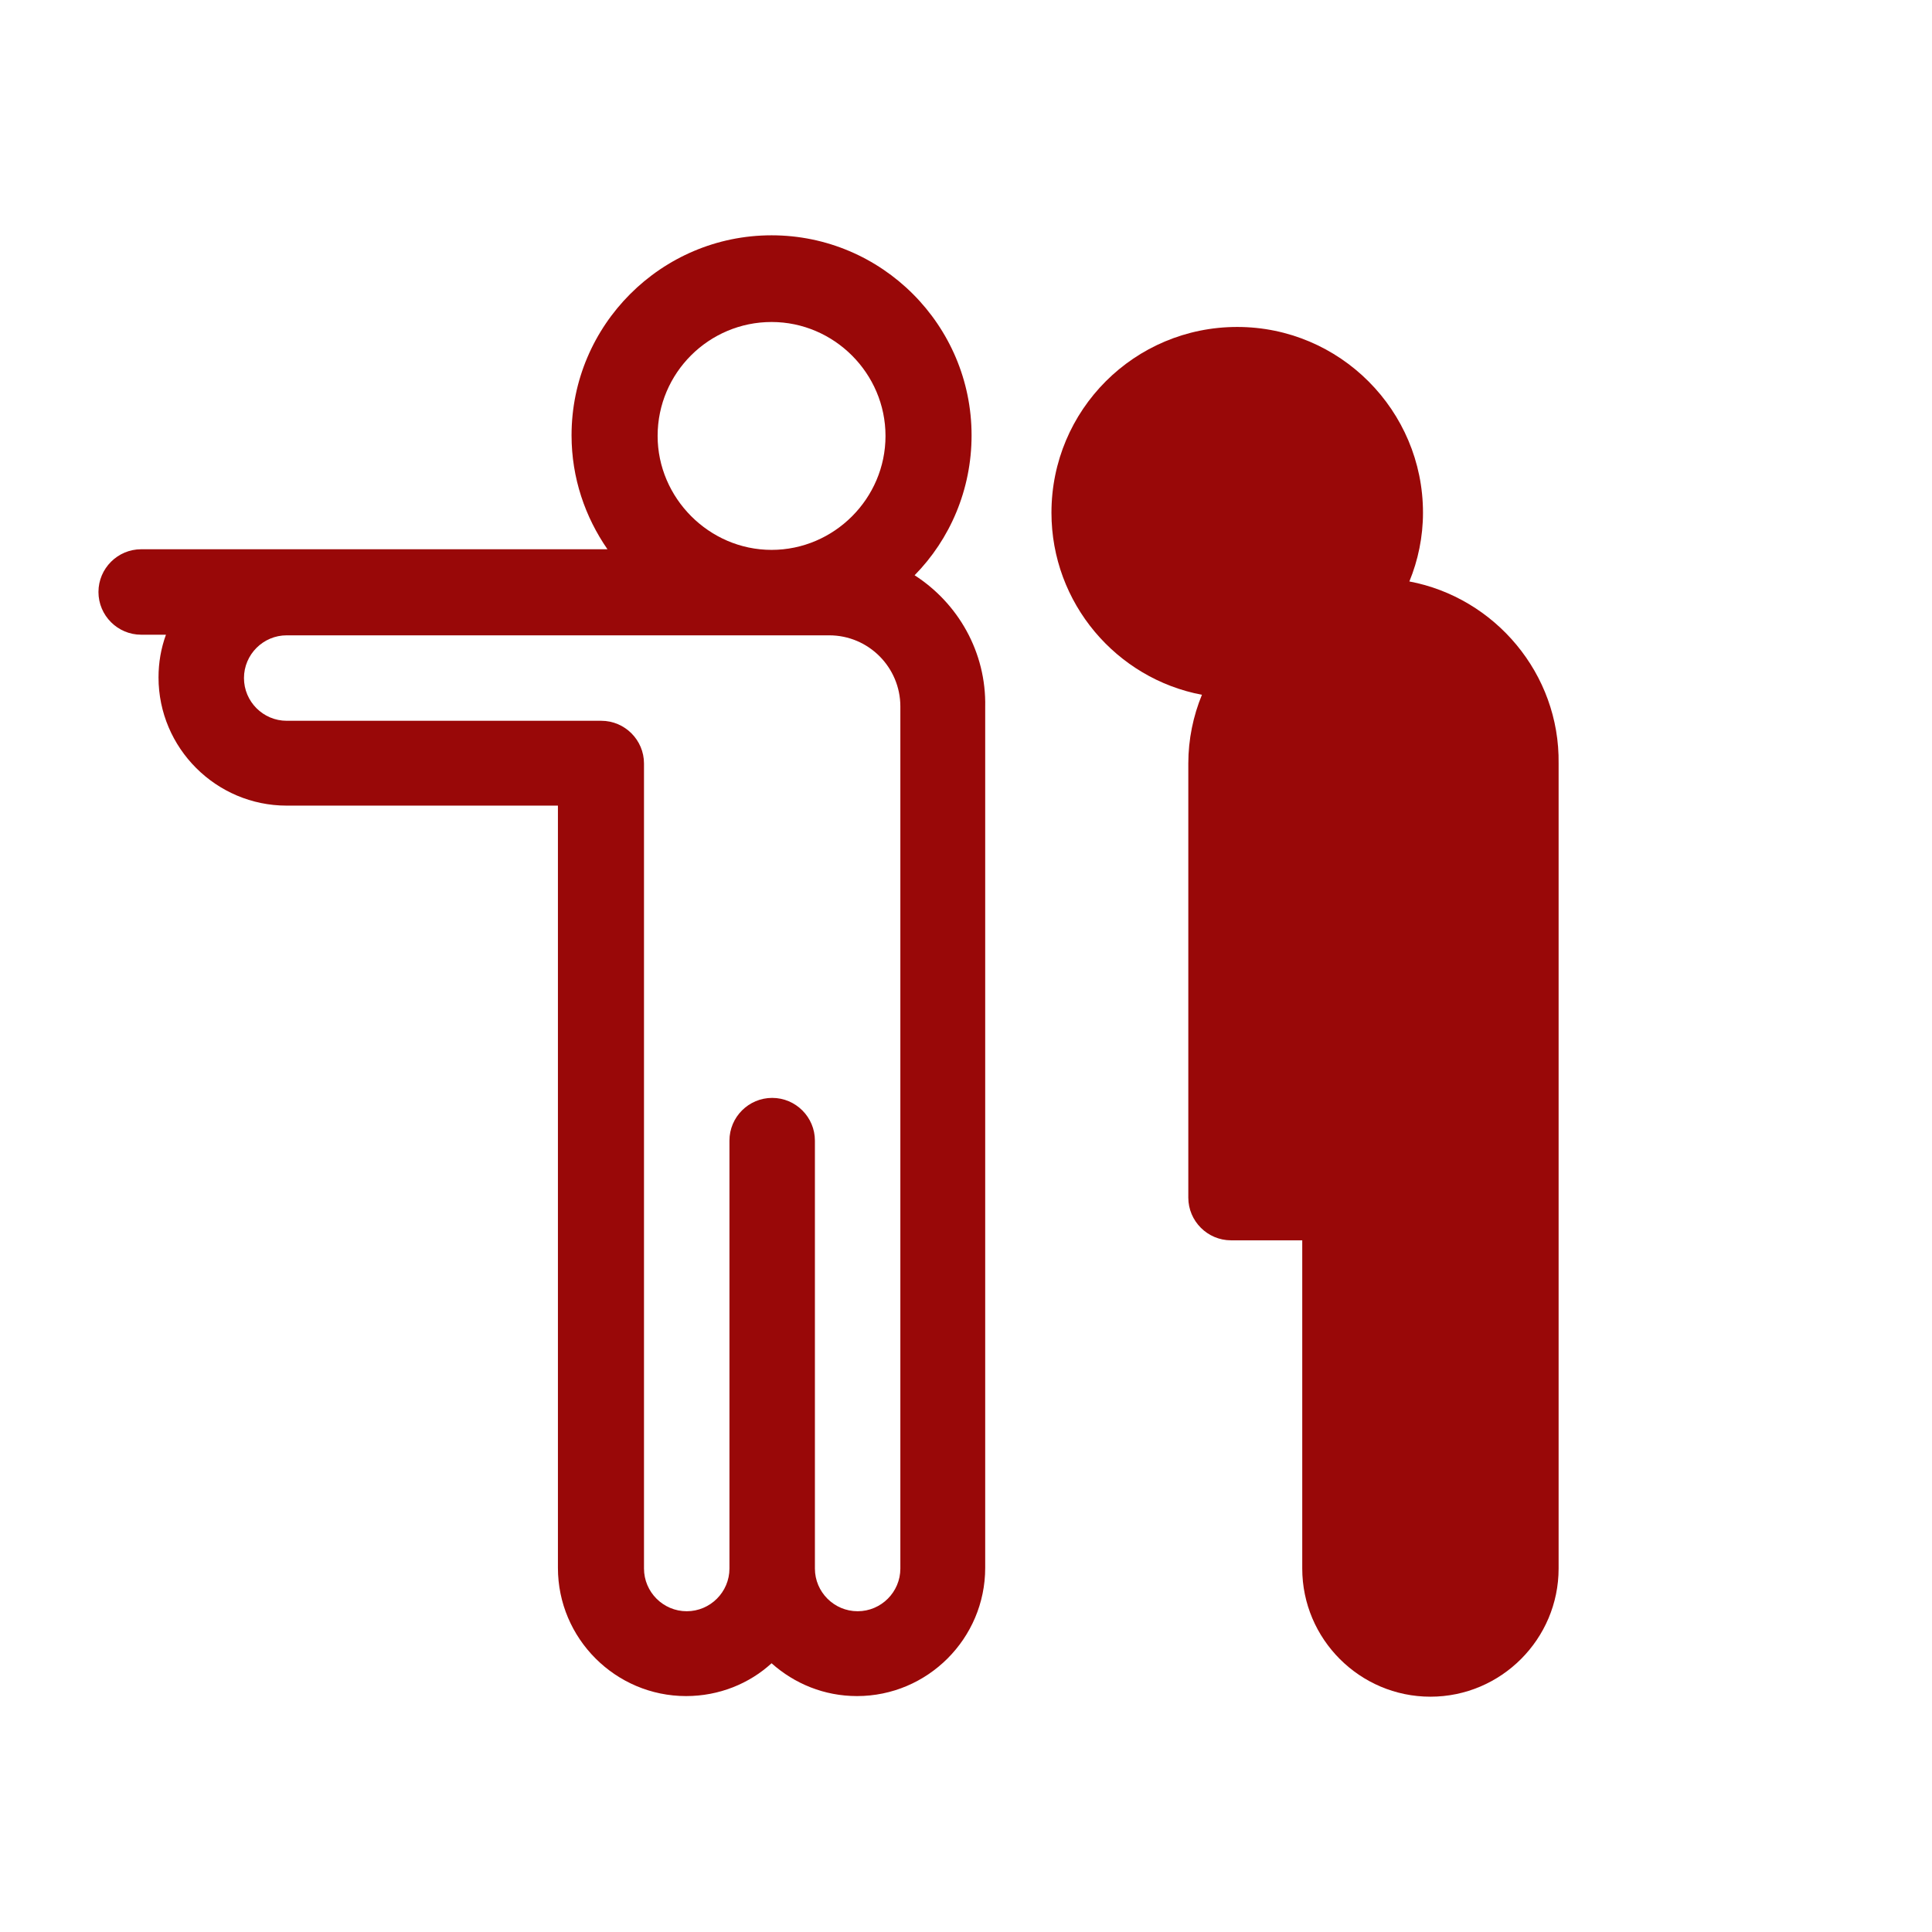
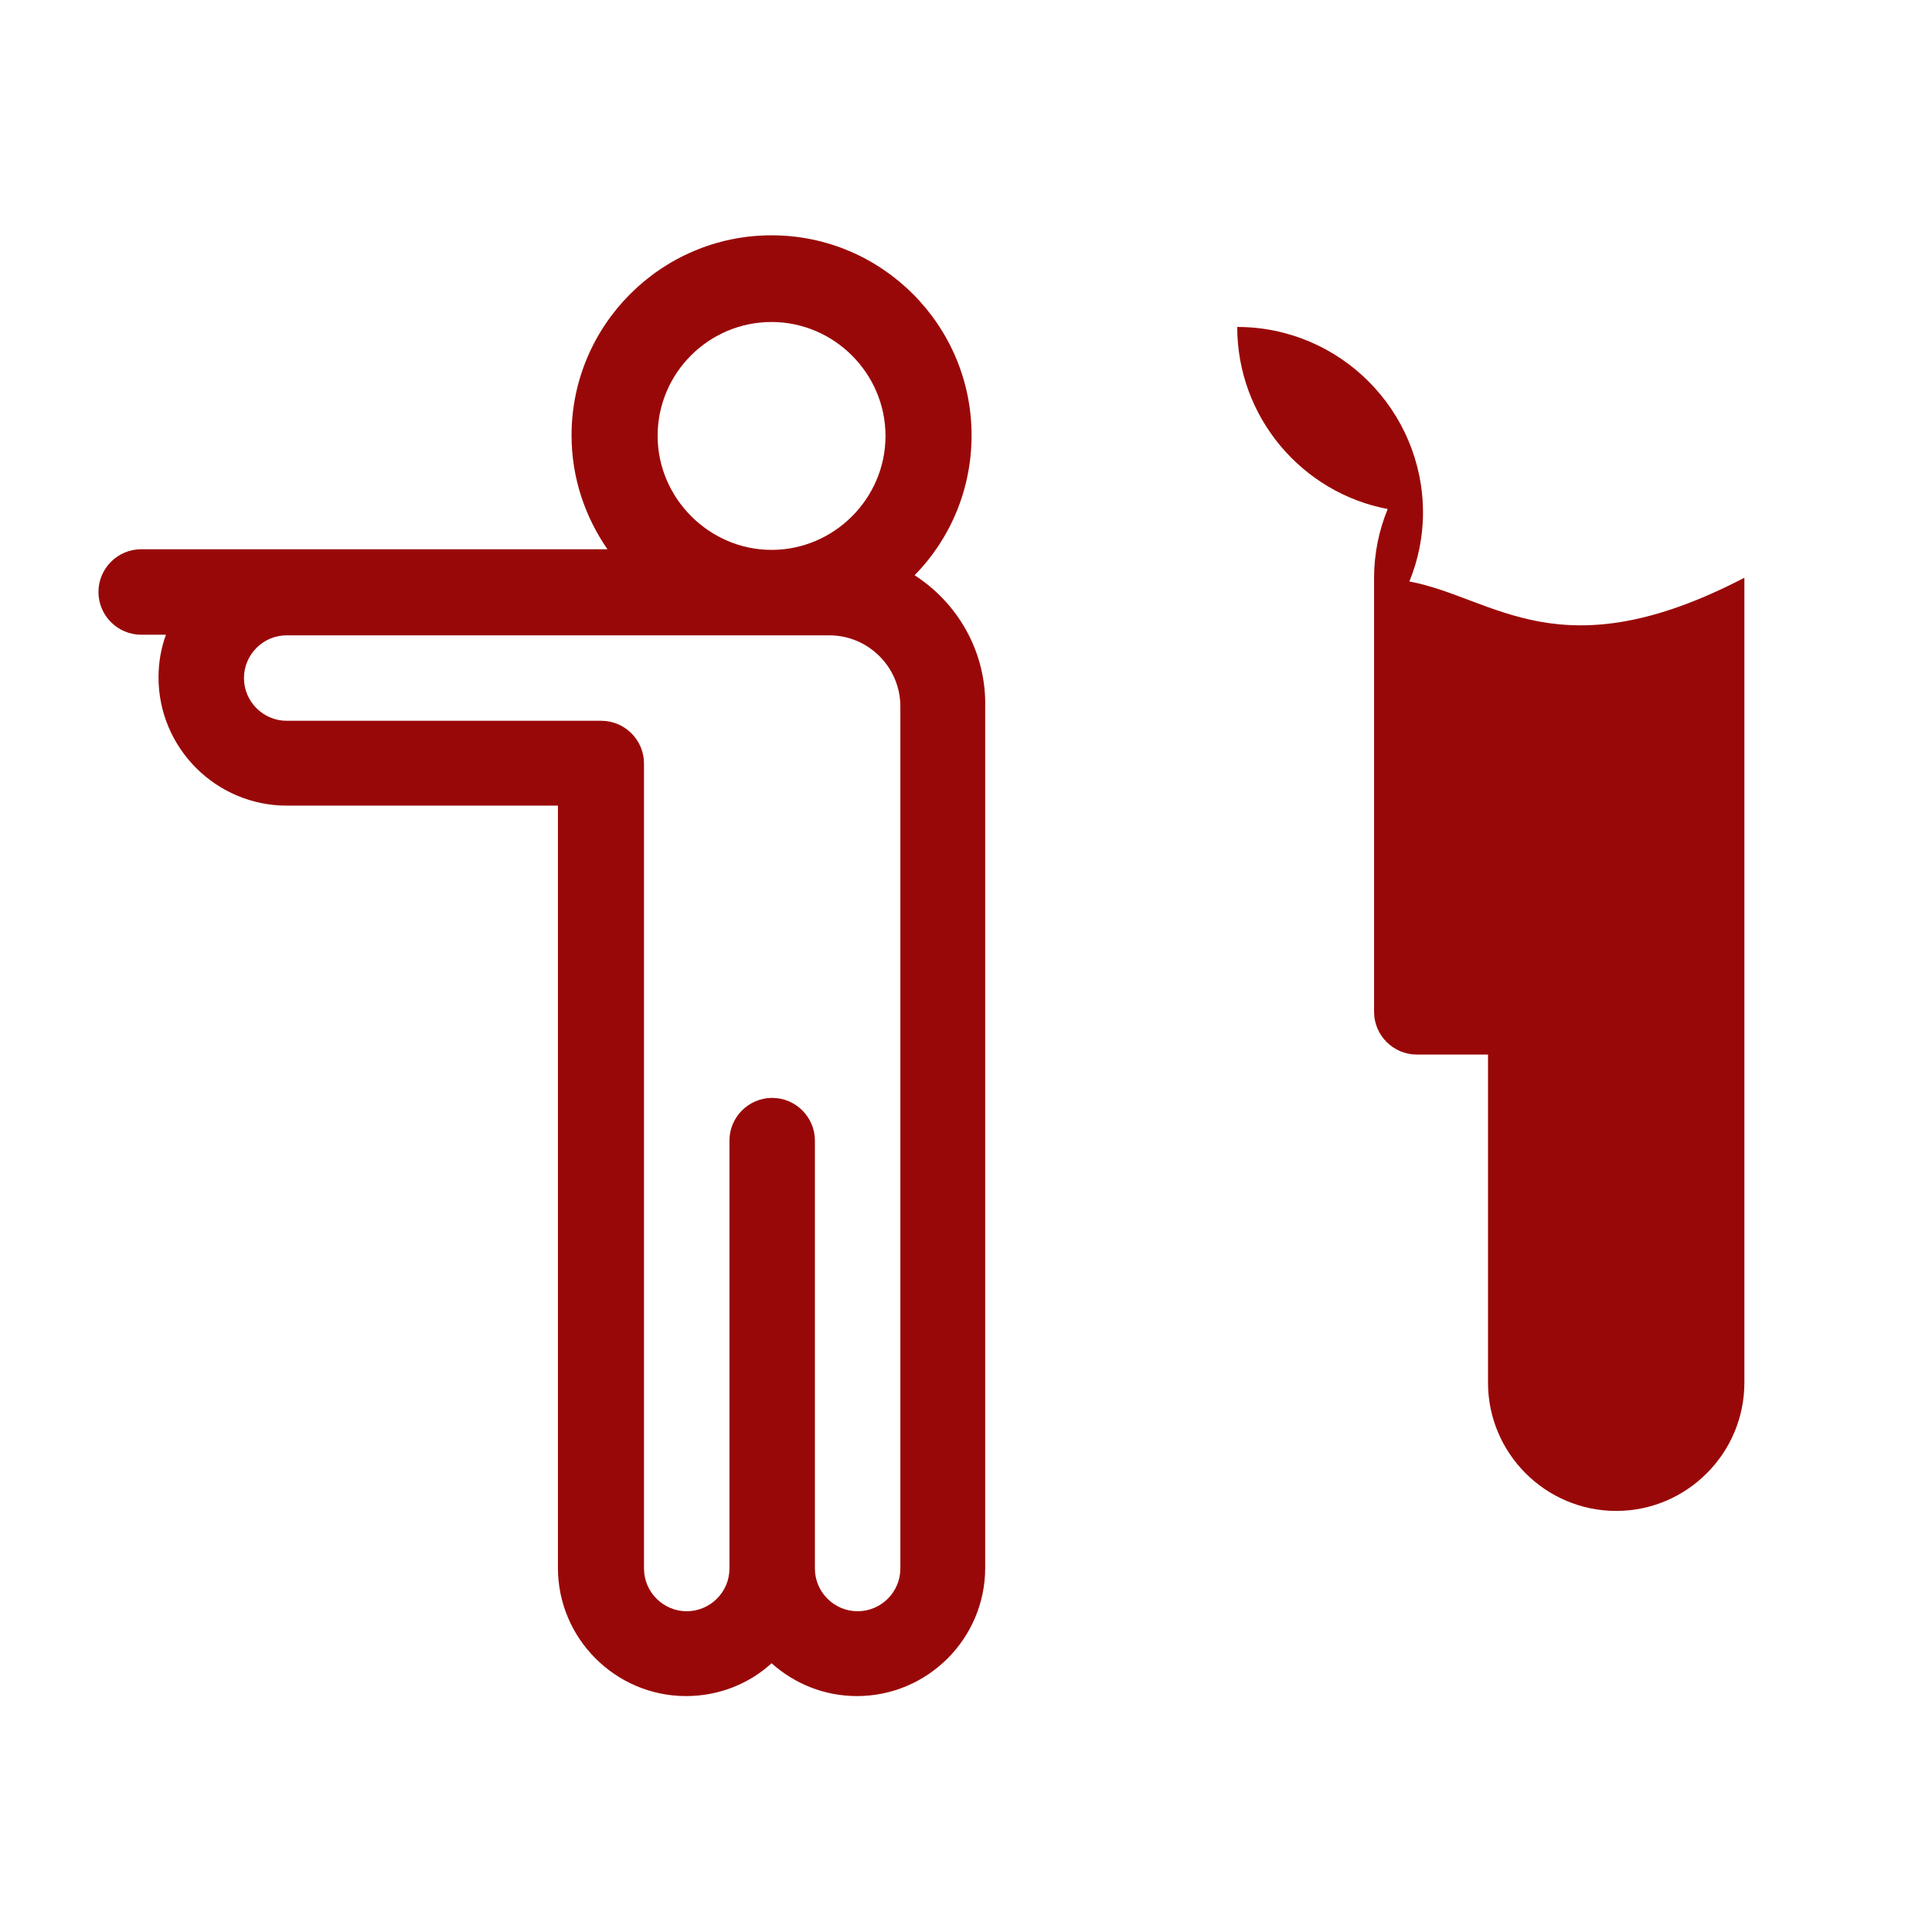
<svg xmlns="http://www.w3.org/2000/svg" version="1.1" id="Capa_1" x="0px" y="0px" viewBox="-39 151 312 312" style="enable-background:new -39 151 312 312;" xml:space="preserve">
  <style type="text/css">
	.st0{fill:none;}
	.st1{fill:#990808;}
</style>
-   <path class="st0" d="M94.9,253.6H7.3c-3.8,0-6.9,3.1-6.9,6.9s3.1,6.9,6.9,6.9h50.8c3.8,0,6.9,3.1,6.9,6.9v130c0,3.8,3.1,6.9,6.9,6.9  c3.8,0,6.9-3.1,6.9-6.9v-69.1c0-3.8,3.1-6.9,6.9-6.9s6.9,3.1,6.9,6.9v69.1c0,3.8,3.1,6.9,6.9,6.9s6.9-3.1,6.9-6.9V265.1  C106.4,258.8,101.3,253.6,94.9,253.6z" />
  <path class="st0" d="M85.6,239.8c10.1,0,18.4-8.3,18.4-18.4c0-10.1-8.3-18.4-18.4-18.4c-10.1,0-18.4,8.2-18.4,18.4  C67.2,231.4,75.5,239.8,85.6,239.8z" />
  <path class="st1" d="M108.7,243.9c5.7-5.8,9.2-13.8,9.2-22.6c0-17.8-14.5-32.3-32.3-32.3c-17.8,0-32.3,14.5-32.3,32.3  c0,6.9,2.2,13.2,5.8,18.4h-75.3c-3.8,0-6.9,3.1-6.9,6.9s3.1,6.9,6.9,6.9h4c-0.8,2.2-1.2,4.5-1.2,6.9c0,11.4,9.3,20.7,20.7,20.7h43.8  v123.1c0,11.4,9.3,20.7,20.7,20.7c5.3,0,10.2-2,13.8-5.3c3.7,3.3,8.5,5.3,13.8,5.3c11.4,0,20.7-9.3,20.7-20.7v-139  C120.3,256.3,115.7,248.4,108.7,243.9z M85.6,203c10.1,0,18.4,8.3,18.4,18.4c0,10.1-8.3,18.4-18.4,18.4c-10.1,0-18.4-8.4-18.4-18.4  C67.2,211.2,75.5,203,85.6,203z M106.4,404.3c0,3.8-3.1,6.9-6.9,6.9s-6.9-3.1-6.9-6.9v-69.1c0-3.8-3.1-6.9-6.9-6.9s-6.9,3.1-6.9,6.9  v69.1c0,3.8-3.1,6.9-6.9,6.9c-3.8,0-6.9-3.1-6.9-6.9v-130c0-3.8-3.1-6.9-6.9-6.9H7.3c-3.8,0-6.9-3.1-6.9-6.9s3.1-6.9,6.9-6.9h87.6  c6.4,0,11.5,5.2,11.5,11.5V404.3z" />
-   <path class="st1" d="M188.6,244.9c1.4-3.4,2.2-7.2,2.2-11.1c0-16.5-13.4-30-30-30c-16.6,0-30,13.4-30,30c0,14.6,10.5,26.8,24.3,29.4  c-1.4,3.4-2.2,7.2-2.2,11.1v70.1c0,3.8,3.1,6.9,6.9,6.9h11.5v53c0,11.4,9.3,20.7,20.7,20.7c11.4,0,20.7-9.3,20.7-20.7v-130  C212.9,259.8,202.4,247.5,188.6,244.9z" />
+   <path class="st1" d="M188.6,244.9c1.4-3.4,2.2-7.2,2.2-11.1c0-16.5-13.4-30-30-30c0,14.6,10.5,26.8,24.3,29.4  c-1.4,3.4-2.2,7.2-2.2,11.1v70.1c0,3.8,3.1,6.9,6.9,6.9h11.5v53c0,11.4,9.3,20.7,20.7,20.7c11.4,0,20.7-9.3,20.7-20.7v-130  C212.9,259.8,202.4,247.5,188.6,244.9z" />
</svg>